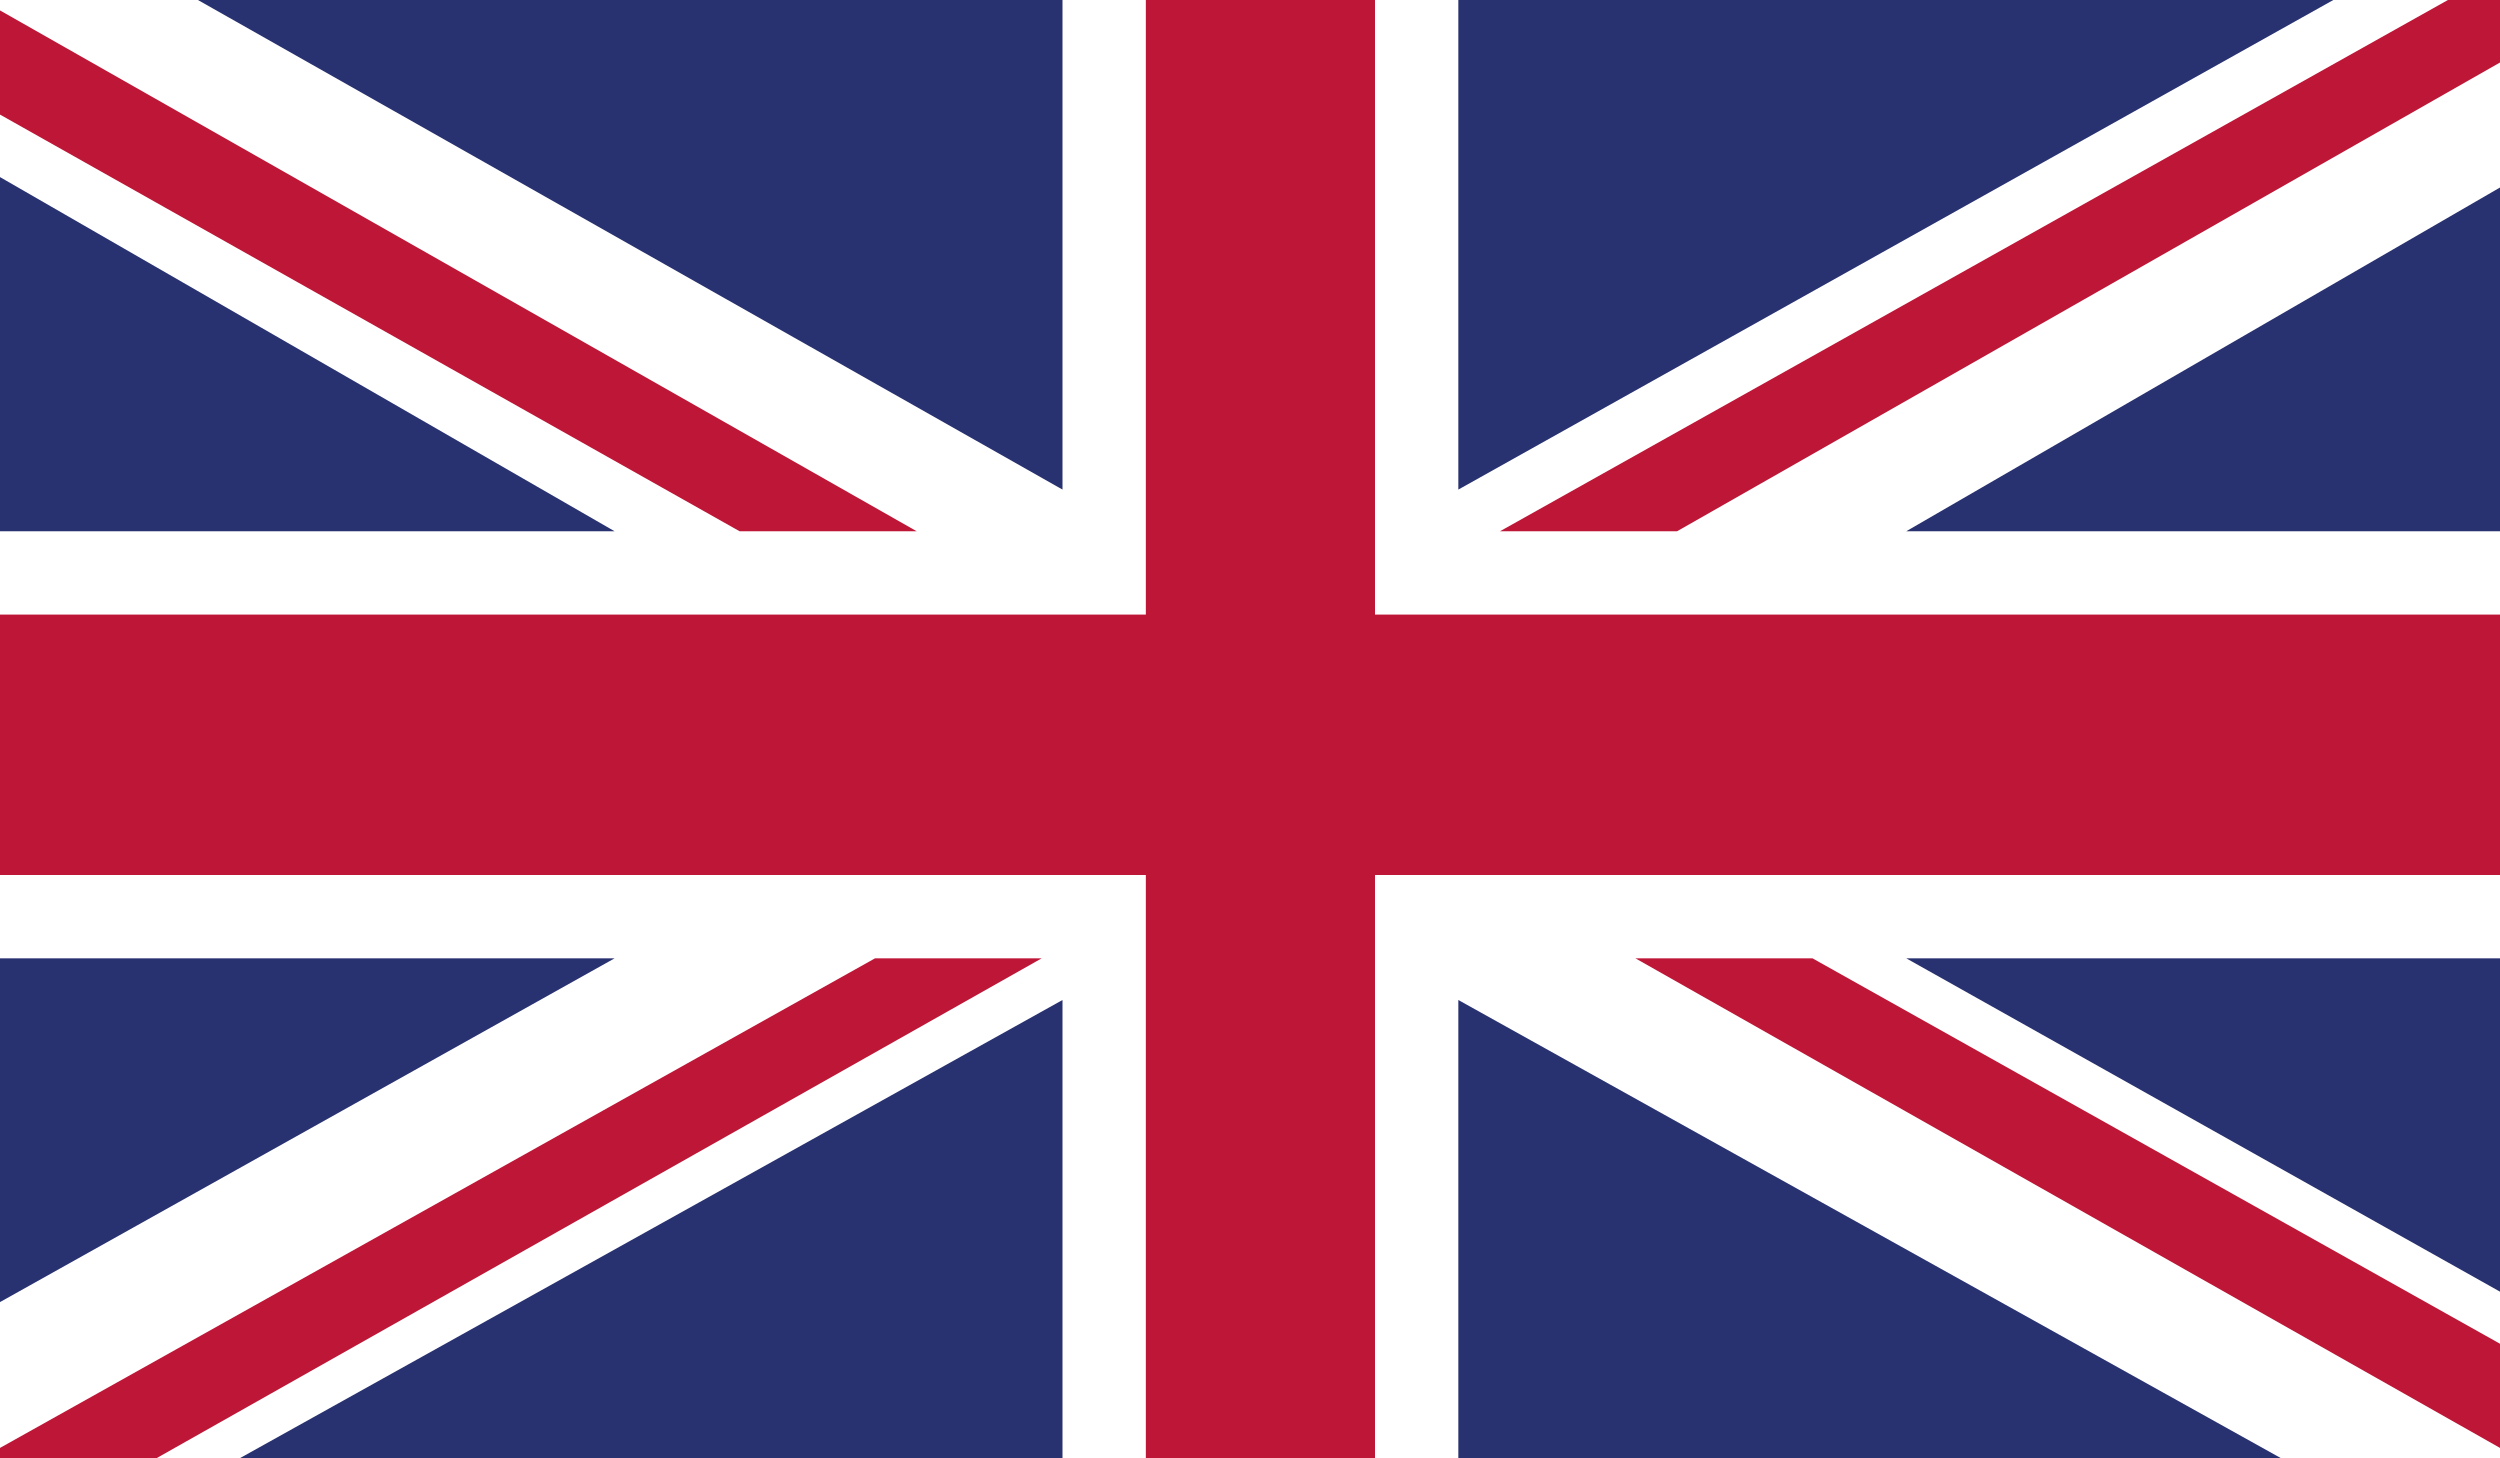
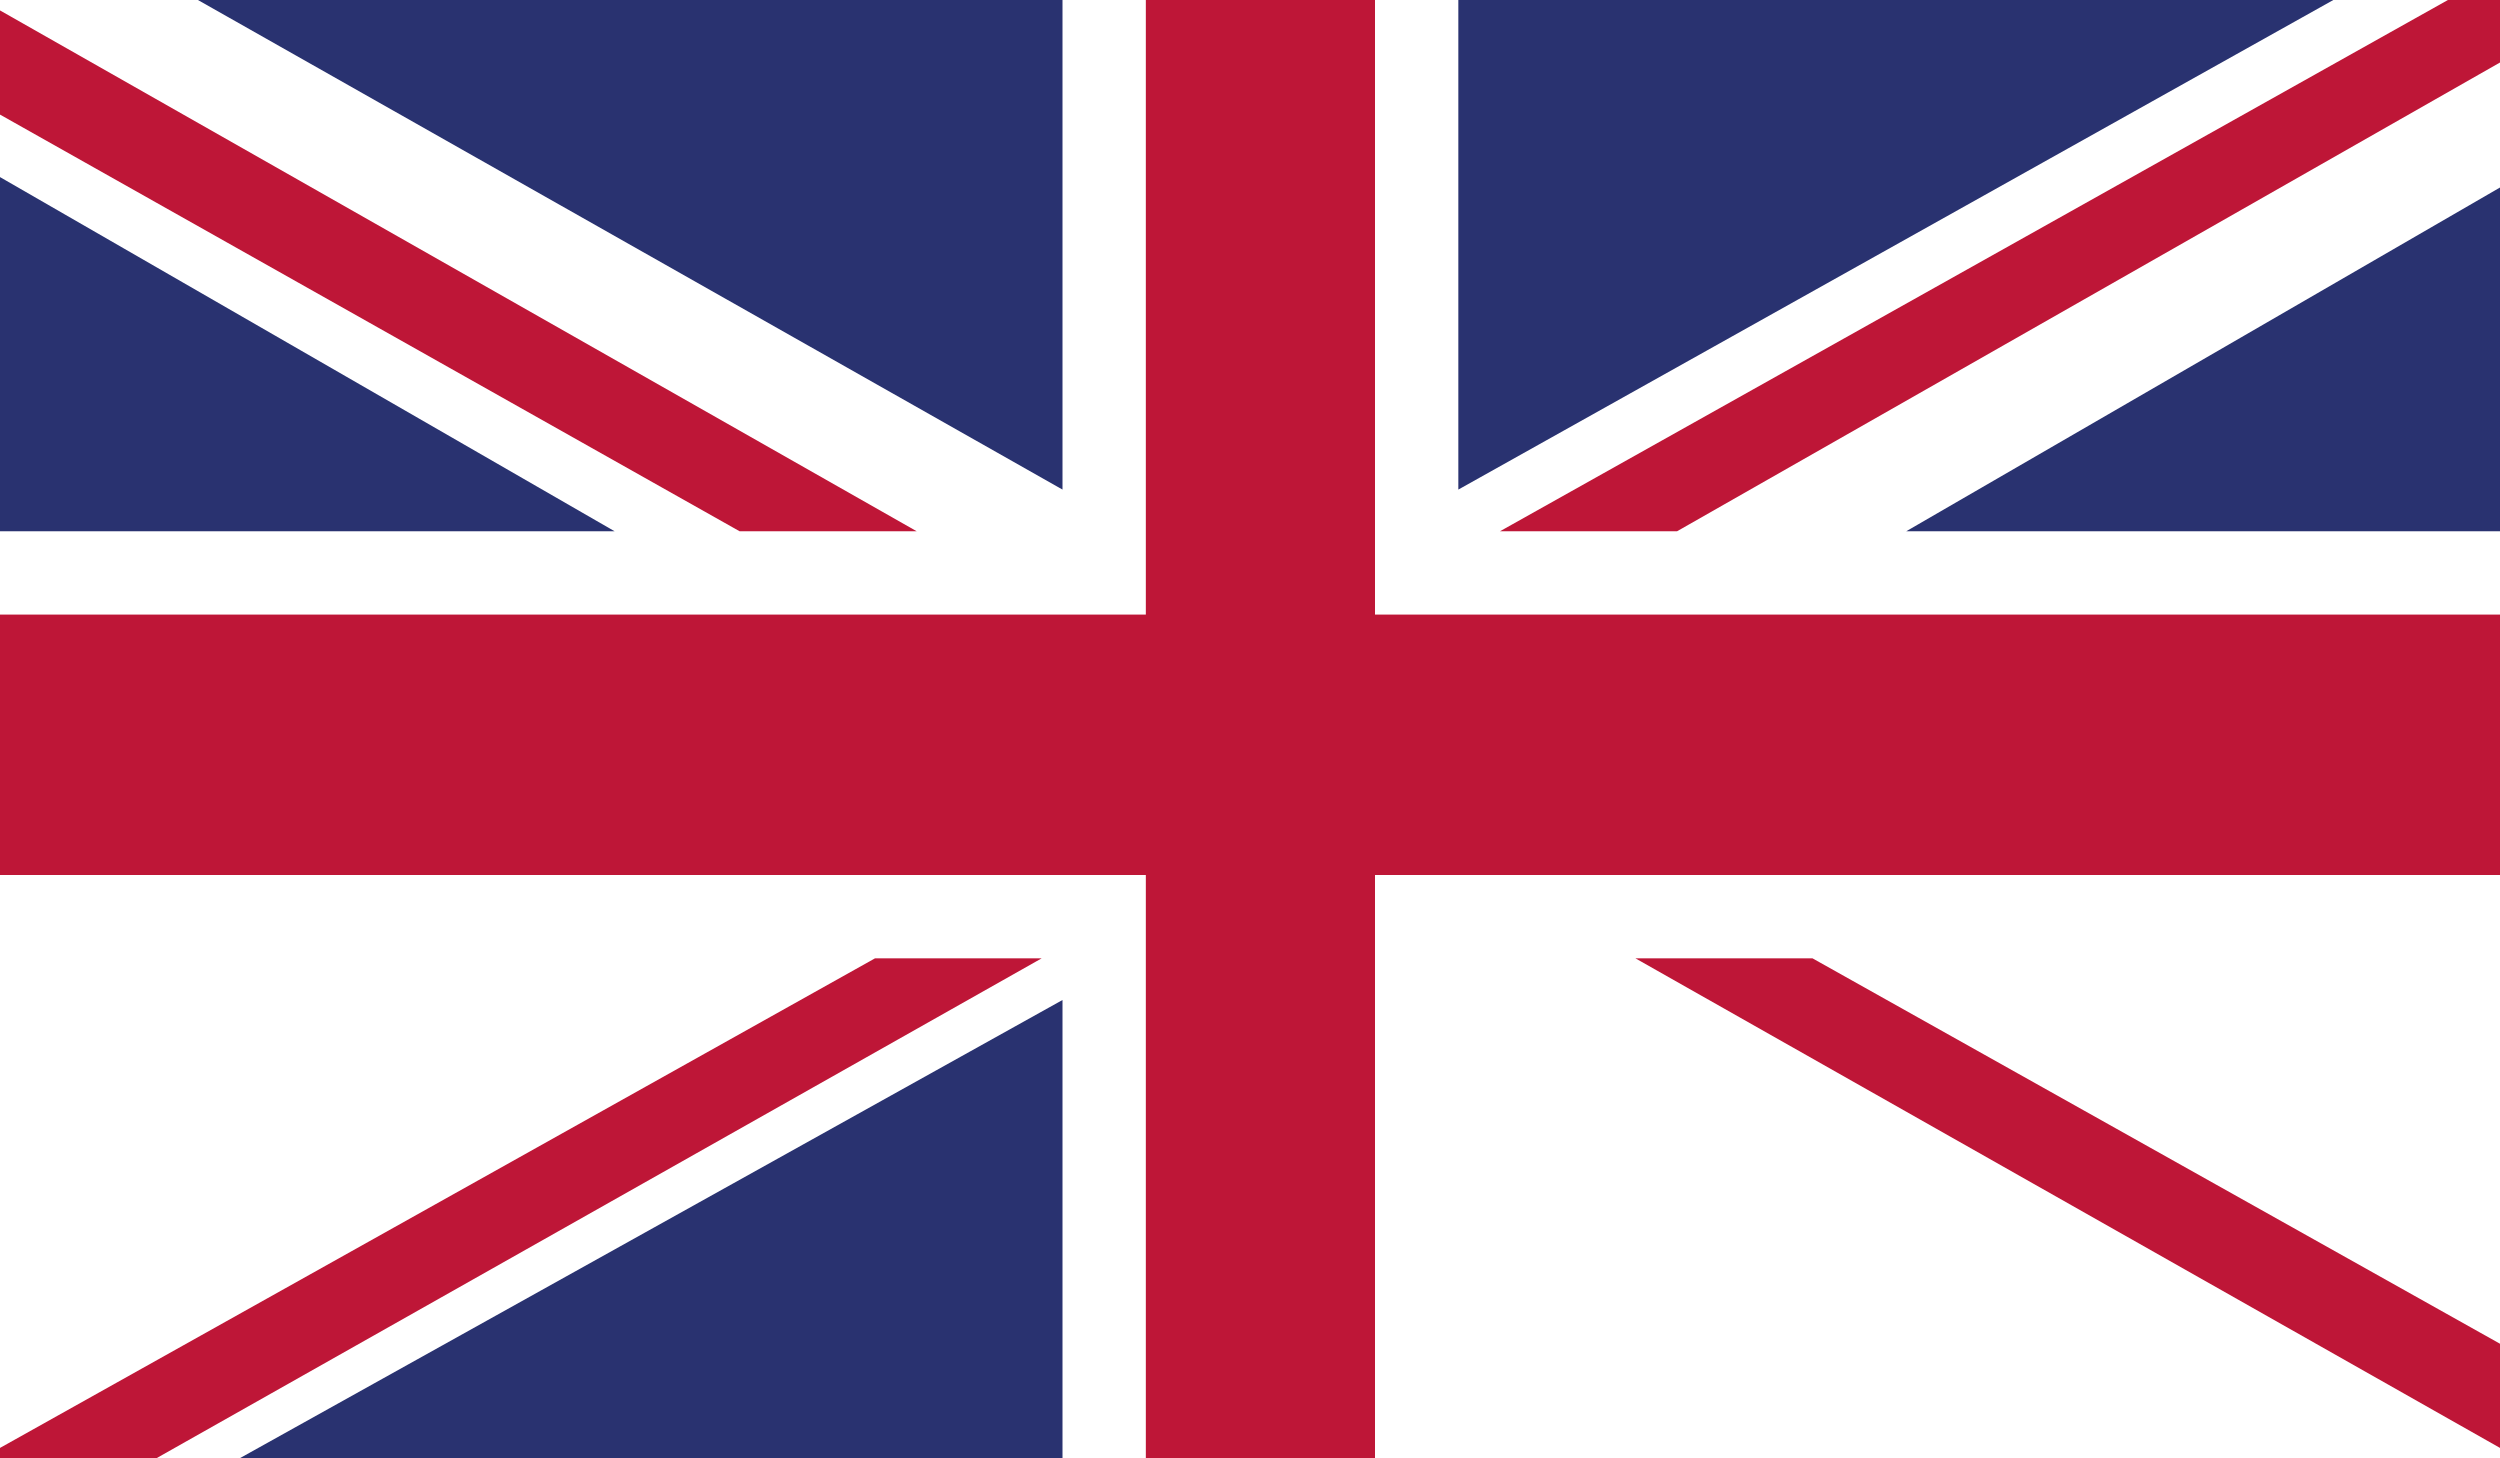
<svg xmlns="http://www.w3.org/2000/svg" xmlns:xlink="http://www.w3.org/1999/xlink" version="1.1" id="Layer_1" x="0px" y="0px" viewBox="0 0 24 14" style="enable-background:new 0 0 24 14;" xml:space="preserve">
  <style type="text/css">
	.st0{clip-path:url(#SVGID_2_);fill:#FFFFFF;}
	.st1{clip-path:url(#SVGID_2_);fill:#BE1637;}
	.st2{clip-path:url(#SVGID_2_);fill:#293270;}
</style>
  <g>
    <defs>
      <rect id="SVGID_1_" width="24" height="14" />
    </defs>
    <clipPath id="SVGID_2_">
      <use xlink:href="#SVGID_1_" style="overflow:visible;" />
    </clipPath>
    <rect class="st0" width="24" height="14" />
    <polygon class="st1" points="16.1,5.1 24,0.6 24,0 23.5,0 14.4,5.1  " />
    <polygon class="st1" points="15.7,9.2 24,13.9 24,12.9 17.4,9.2  " />
    <polygon class="st1" points="0,1.1 7.1,5.1 8.8,5.1 0,0.1  " />
    <polygon class="st1" points="8.4,9.2 0,13.9 0,14 1.5,14 10,9.2  " />
    <polygon class="st2" points="22.4,0 14,0 14,4.7  " />
    <polygon class="st2" points="10.2,0 1.9,0 10.2,4.7  " />
    <polygon class="st2" points="24,5.1 24,1.8 18.3,5.1  " />
-     <polygon class="st2" points="24,12.4 24,9.2 18.3,9.2  " />
    <polygon class="st2" points="2.3,14 10.2,14 10.2,9.6  " />
-     <polygon class="st2" points="14,14 21.9,14 14,9.6  " />
-     <polygon class="st2" points="0,9.2 0,12.5 5.9,9.2  " />
    <polygon class="st2" points="0,5.1 5.9,5.1 0,1.7  " />
    <polygon class="st1" points="11,0 11,5.9 0,5.9 0,8.4 11,8.4 11,14 13.2,14 13.2,8.4 24,8.4 24,5.9 13.2,5.9 13.2,0  " />
  </g>
</svg>